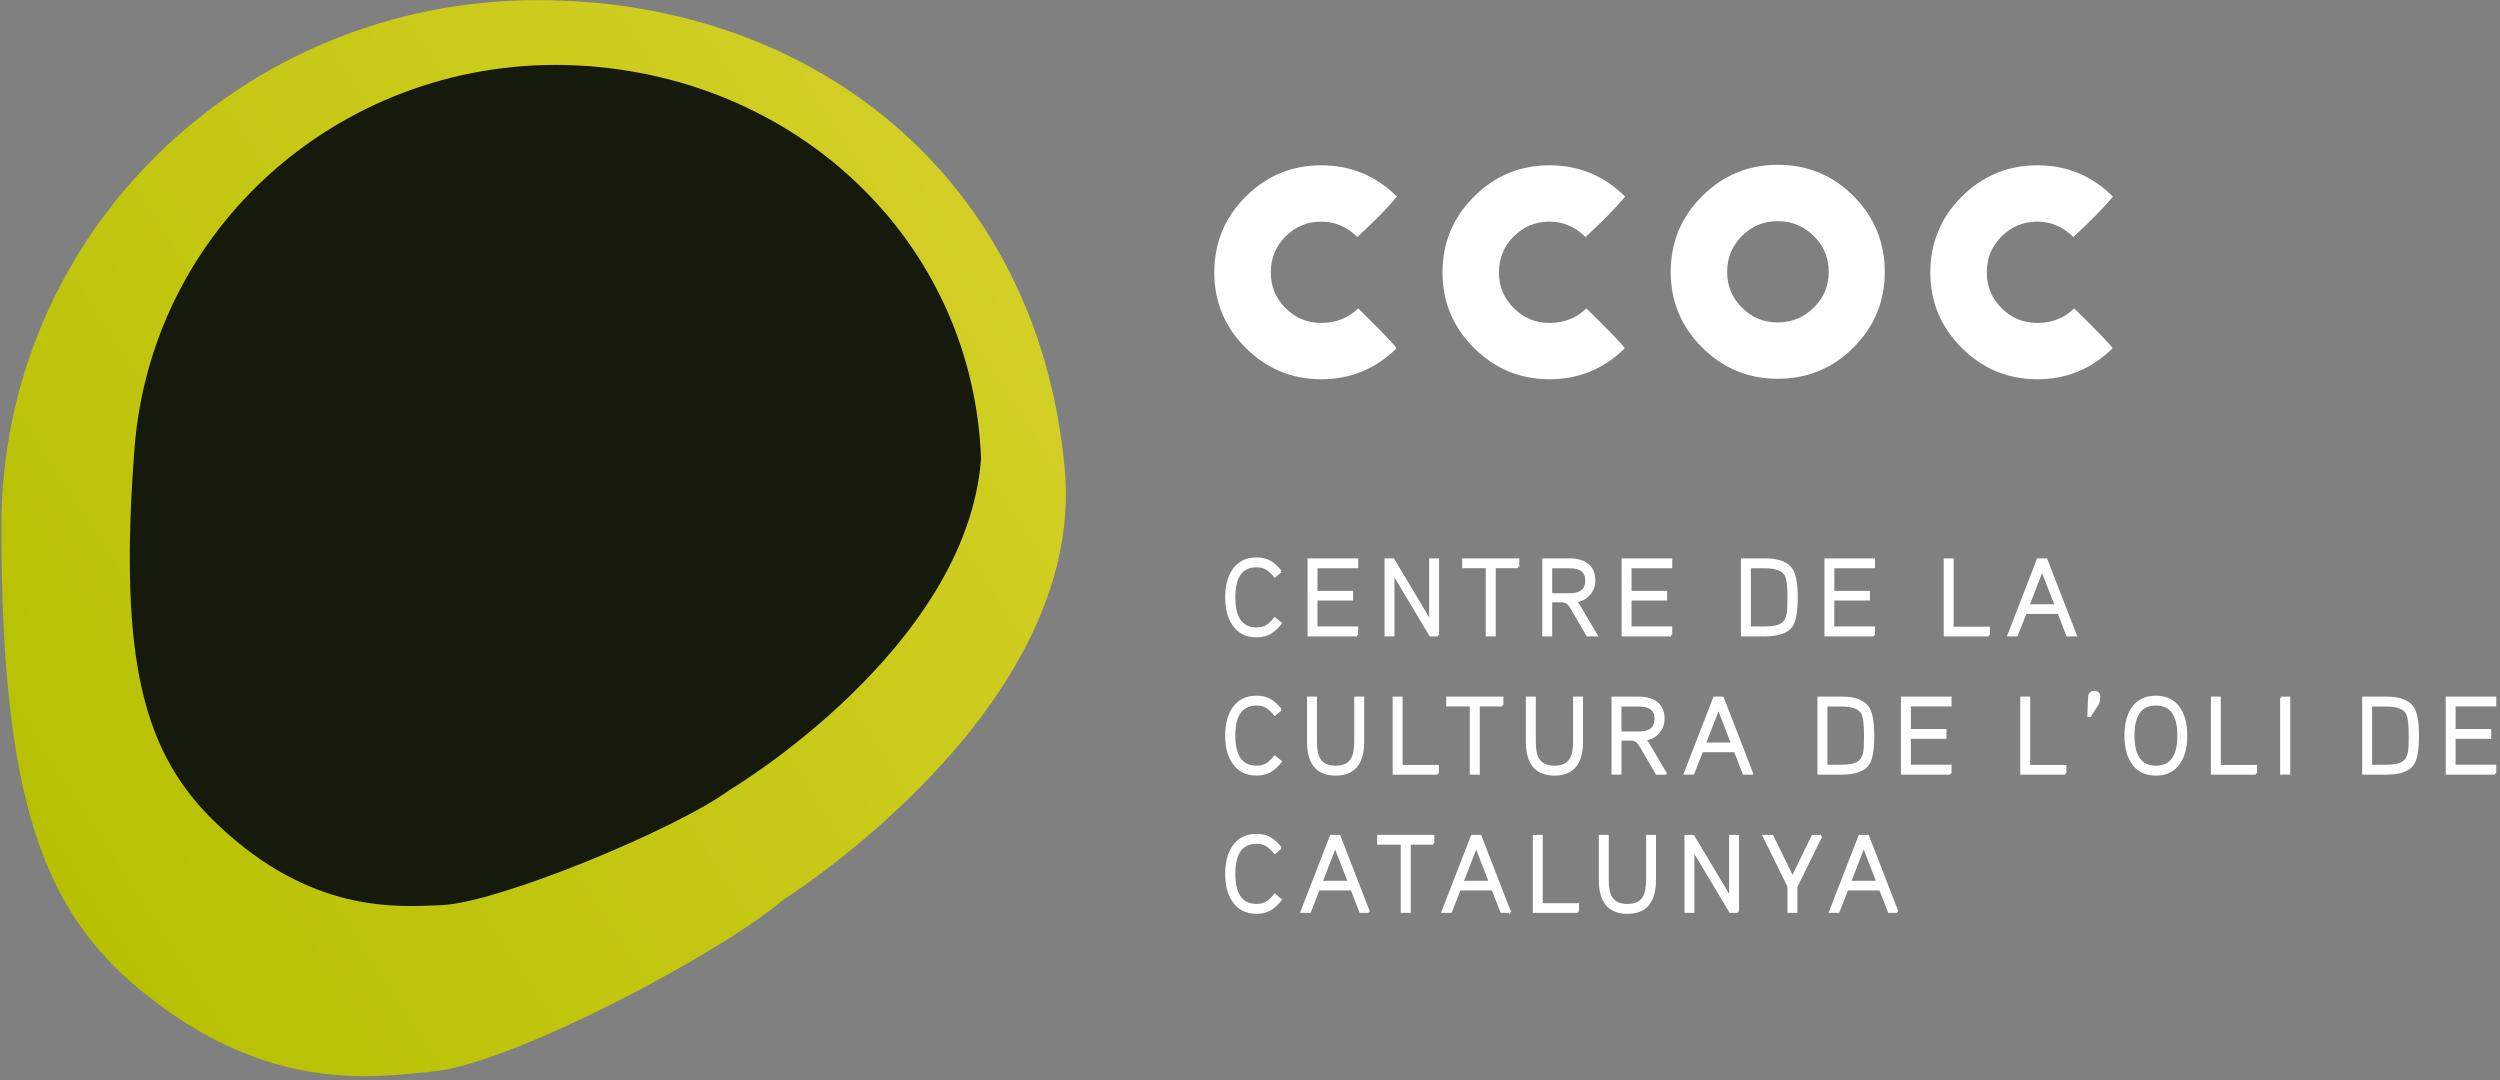
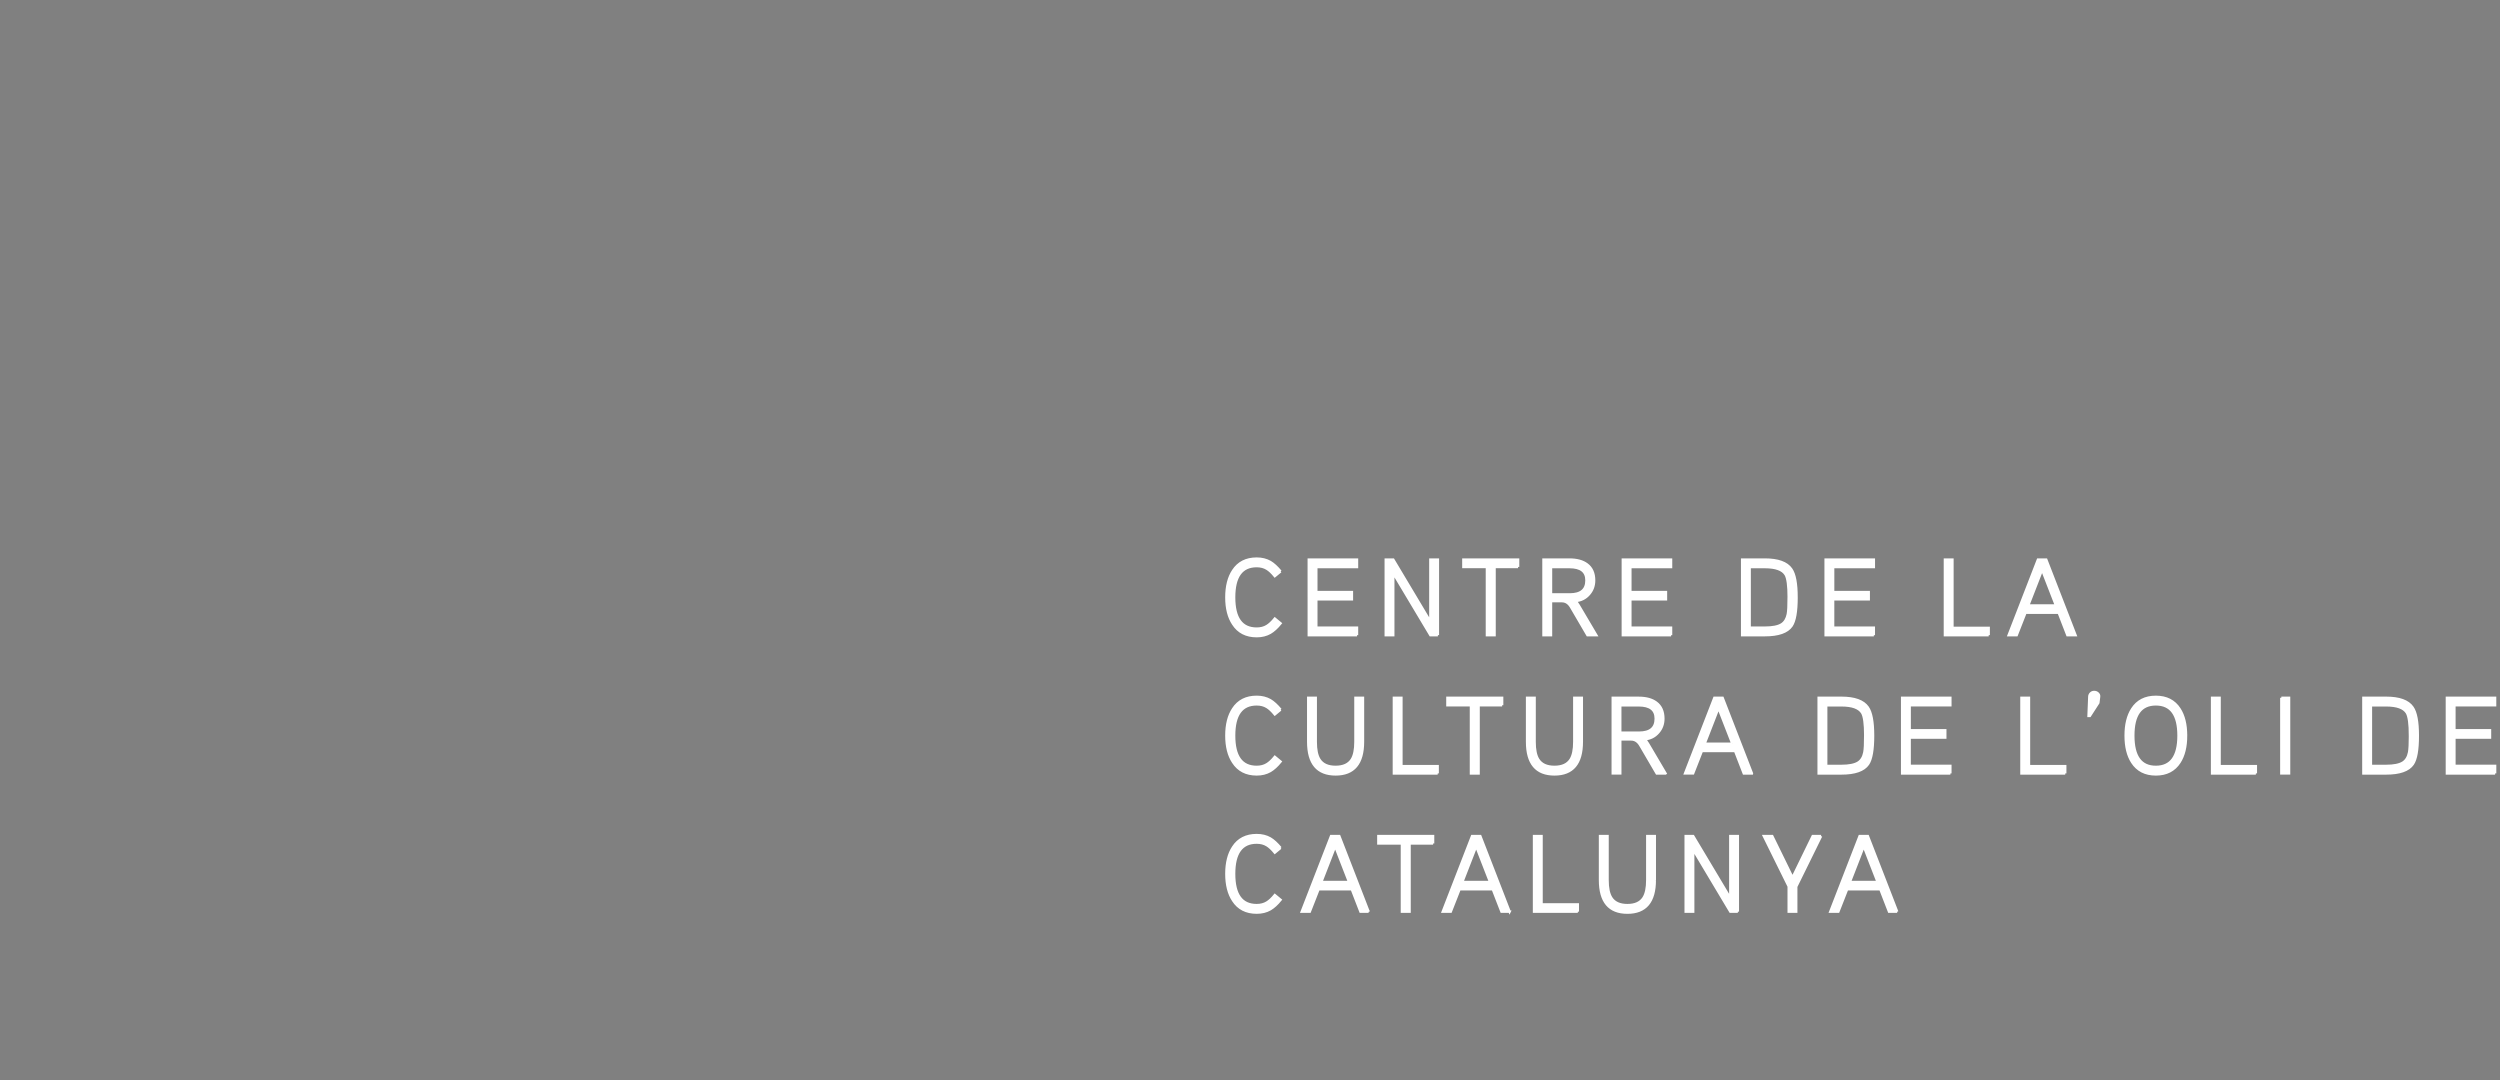
<svg xmlns="http://www.w3.org/2000/svg" width="206" height="89" viewBox="0 0 206 89">
  <rect x="0" y="0" width="206" height="89" fill="#808080" stroke="none" />
  <title>logo-vect</title>
  <defs>
    <linearGradient x1="92.943%" y1="26.374%" x2="6.535%" y2="82.135%" id="a">
      <stop stop-color="#D3CF25" offset="0%" />
      <stop stop-color="#B7C102" offset="100%" />
    </linearGradient>
  </defs>
  <g fill="none" fill-rule="evenodd">
-     <path d="M.116 43.6c0 22.357 3.412 31.64 11.567 38.27 10.43 8.528 19.176 7.067 23.9 6.635 6.473-.59 23.705-9.667 29.014-14.21 0 0 24.942-15.62 23.14-35.433C85.538 14.702 66.876.212 44.304.212 20.028.212.115 19.348.115 43.6" fill="url(#a)" transform="translate(0 -.2)" />
-     <path d="M60.118 65.094c-4.458 3.27-19.088 9.294-23.734 9.49-3.748.155-10.737.694-18.46-6.65-6.037-5.717-8.177-13.24-6.85-30.878C12.514 17.926 29.36 4.01 48.51 5.45 66.317 6.79 80.2 20.315 80.838 37.8c-1.182 15.694-20.72 27.296-20.72 27.296" fill="#161A0D" />
    <path d="M105.52 47.082l-.475.392c-.233-.285-.448-.487-.644-.606-.238-.148-.52-.223-.85-.223-1.24 0-1.86.86-1.86 2.578 0 1.72.62 2.578 1.86 2.578.33 0 .612-.073.85-.222.197-.12.412-.32.645-.606l.474.392c-.294.357-.577.616-.852.776-.32.185-.694.277-1.118.277-.864 0-1.51-.333-1.94-1-.37-.558-.555-1.29-.555-2.194 0-.91.184-1.644.555-2.203.43-.66 1.076-.99 1.94-.99.424 0 .797.092 1.118.276.27.16.552.42.85.776M111.816 52.337h-3.972V46.11h3.972v.616h-3.354v2.06h2.934v.598h-2.934v2.337h3.354v.617M118.48 52.337h-.617l-3.06-5.12v5.12h-.616V46.11h.617l3.06 5.12v-5.12h.616v6.227M125.09 46.717h-1.94v5.62h-.627v-5.62h-1.94v-.607h4.507v.607M131.53 52.337h-.724l-1.35-2.31c-.19-.328-.442-.492-.752-.492h-.903v2.802h-.617V46.11h2.14c.607 0 1.086.13 1.438.392.395.292.592.732.592 1.32 0 .447-.14.827-.42 1.143-.286.332-.663.52-1.128.562.1.09.194.208.278.357l1.45 2.453zm-.804-4.515c0-.73-.47-1.096-1.404-1.096h-1.52v2.256h1.546c.918 0 1.378-.386 1.378-1.16zM137.694 52.337h-3.972V46.11h3.972v.616h-3.354v2.06h2.934v.598h-2.934v2.337h3.354v.617M148.034 49.223c0 1.166-.137 1.948-.41 2.347-.353.51-1.086.767-2.2.767h-1.87V46.11h1.87c1.084 0 1.808.262 2.172.785.292.416.438 1.192.438 2.328zm-.644 0c0-.963-.083-1.588-.25-1.873-.25-.417-.823-.624-1.717-.624h-1.253v4.995h1.253c.632 0 1.094-.09 1.386-.275.26-.167.43-.446.51-.84.046-.25.07-.71.07-1.382zM154.403 52.337h-3.97V46.11h3.97v.616h-3.354v2.06h2.933v.598h-2.934v2.337h3.353v.617M163.867 52.337h-3.605V46.11h.617v5.63h2.987v.597M171.023 52.337h-.67l-.716-1.847H166.9l-.725 1.847h-.662l2.415-6.227h.68l2.415 6.227zm-1.61-2.445l-1.145-2.943-1.145 2.942h2.29zM105.52 58.474l-.475.392c-.233-.285-.448-.487-.644-.606-.238-.148-.52-.223-.85-.223-1.24 0-1.86.86-1.86 2.578 0 1.72.62 2.578 1.86 2.578.33 0 .612-.074.85-.223.197-.12.412-.32.645-.606l.474.392c-.294.357-.577.616-.852.776-.32.185-.694.277-1.118.277-.864 0-1.51-.334-1.94-1-.37-.56-.555-1.29-.555-2.195 0-.91.184-1.644.555-2.203.43-.66 1.076-.99 1.94-.99.424 0 .797.092 1.118.276.27.16.552.42.85.776M112.308 61.124c0 1.79-.75 2.685-2.254 2.685-1.503 0-2.255-.896-2.255-2.686v-3.622h.617v3.622c0 .66.1 1.147.304 1.463.257.404.7.606 1.334.606.632 0 1.076-.202 1.333-.606.202-.322.304-.81.304-1.463v-3.622h.618v3.622M118.462 63.73h-3.605V57.5h.618v5.63h2.987v.597M123.775 58.11h-1.94v5.62h-.627v-5.62h-1.94V57.5h4.507v.607M130.34 61.124c0 1.79-.75 2.685-2.253 2.685-1.503 0-2.254-.896-2.254-2.686v-3.622h.617v3.622c0 .66.1 1.147.304 1.463.257.404.7.606 1.333.606.632 0 1.076-.202 1.333-.606.202-.322.304-.81.304-1.463v-3.622h.617v3.622M137.238 63.73h-.725l-1.35-2.312c-.19-.327-.442-.49-.752-.49h-.902v2.8h-.618v-6.226h2.138c.61 0 1.088.13 1.44.392.394.292.59.732.59 1.32 0 .447-.14.827-.42 1.143-.286.332-.662.52-1.127.562.102.088.195.207.28.355l1.448 2.454zm-.805-4.515c0-.732-.47-1.098-1.405-1.098h-1.52v2.257h1.547c.918 0 1.378-.386 1.378-1.16zM144.358 63.73h-.67l-.716-1.848h-2.738l-.724 1.847h-.662l2.415-6.228h.68l2.415 6.227zm-1.61-2.446l-1.145-2.944-1.145 2.944h2.29zM154.34 60.615c0 1.166-.137 1.948-.41 2.346-.353.513-1.087.77-2.202.77h-1.87V57.5h1.87c1.086 0 1.81.262 2.175.785.292.416.437 1.192.437 2.328zm-.643 0c0-.963-.084-1.588-.25-1.873-.252-.417-.824-.625-1.72-.625h-1.25v4.996h1.25c.633 0 1.096-.092 1.388-.276.262-.167.432-.446.51-.84.048-.25.072-.71.072-1.382zM160.71 63.73h-3.972V57.5h3.97v.615h-3.353v2.06h2.934v.6h-2.935v2.336h3.354v.616M170.173 63.73h-3.605V57.5h.618v5.63h2.987v.597M172.964 57.404l-.063.508-.697 1.08h-.107l.063-1.588c.005-.107.045-.198.12-.272.074-.075.168-.112.28-.112.114 0 .213.037.296.112.084.074.12.165.108.272M180.13 60.615c0 .91-.18 1.642-.538 2.195-.43.666-1.08 1-1.95 1-.87 0-1.52-.334-1.95-1-.358-.553-.537-1.285-.537-2.195 0-.91.18-1.64.537-2.195.43-.666 1.08-.998 1.95-.998.87 0 1.52.332 1.95.998.358.554.537 1.285.537 2.195zm-.618 0c0-1.718-.623-2.578-1.87-2.578-1.24 0-1.86.86-1.86 2.578 0 1.72.62 2.578 1.86 2.578 1.247 0 1.87-.86 1.87-2.578zM185.88 63.73h-3.604V57.5h.617v5.63h2.988v.597M187.983 57.502h.635v6.227h-.635V57.5zM199.226 60.615c0 1.166-.137 1.948-.41 2.346-.353.513-1.087.77-2.202.77h-1.87V57.5h1.87c1.085 0 1.81.262 2.174.785.292.416.438 1.192.438 2.328zm-.644 0c0-.963-.084-1.588-.25-1.873-.25-.417-.823-.625-1.718-.625h-1.252v4.996h1.252c.632 0 1.094-.092 1.387-.276.263-.167.433-.446.51-.84.048-.25.072-.71.072-1.382zM205.595 63.73h-3.97V57.5h3.97v.615h-3.354v2.06h2.934v.6h-2.933v2.336h3.355v.616M105.52 69.866l-.475.392c-.233-.285-.448-.487-.644-.606-.238-.148-.52-.223-.85-.223-1.24 0-1.86.86-1.86 2.577 0 1.72.62 2.578 1.86 2.578.33 0 .612-.074.85-.223.197-.12.412-.32.645-.606l.474.392c-.294.357-.577.616-.852.776-.32.185-.694.276-1.118.276-.864 0-1.51-.332-1.94-.998-.37-.56-.555-1.29-.555-2.195 0-.91.184-1.644.555-2.203.43-.66 1.076-.99 1.94-.99.424 0 .797.09 1.118.276.27.16.552.42.85.776M112.773 75.12h-.67l-.716-1.846h-2.737l-.725 1.847h-.662l2.415-6.226h.68l2.415 6.227zm-1.61-2.444l-1.145-2.944-1.145 2.944h2.29zM118.086 69.5h-1.94v5.62h-.627V69.5h-1.942v-.606h4.508v.606M124.393 75.12h-.67l-.717-1.846h-2.737l-.726 1.847h-.66l2.414-6.226h.68l2.415 6.227zm-1.61-2.444l-1.146-2.944-1.145 2.944h2.29zM130.01 75.12h-3.605v-6.226h.617v5.63h2.988v.597M136.352 72.516c0 1.79-.75 2.684-2.254 2.684-1.503 0-2.255-.894-2.255-2.684v-3.622h.618v3.622c0 .66.103 1.147.305 1.463.256.403.7.605 1.333.605.632 0 1.076-.202 1.333-.606.203-.323.305-.81.305-1.464v-3.622h.617v3.622M143.195 75.12h-.617l-3.06-5.12v5.12h-.617v-6.226h.618l3.06 5.12v-5.12h.617v6.227M150.056 68.894l-2.048 4.166v2.06h-.618v-2.078l-2.048-4.148h.69l1.672 3.417 1.663-3.416h.69M156.326 75.12h-.67l-.716-1.846h-2.737l-.725 1.847h-.662l2.415-6.226h.68l2.416 6.227zm-1.61-2.444l-1.145-2.944-1.144 2.944h2.29z" stroke="#FFF" stroke-width=".2" fill="#FFF" />
-     <path d="M115.11 16.202c-.75.9-1.84 2.01-3.266 3.33-.85-.847-1.84-1.27-2.965-1.27-1.152 0-2.134.405-2.947 1.216-.814.81-1.22 1.803-1.22 2.975 0 1.148.406 2.128 1.22 2.938.813.813 1.795 1.218 2.946 1.218 1.2 0 2.214-.4 3.04-1.198 2.126 2.096 3.177 3.195 3.152 3.294-1.727 1.697-3.79 2.545-6.193 2.545-2.428 0-4.505-.862-6.23-2.584-1.727-1.72-2.59-3.793-2.59-6.213 0-2.445.863-4.53 2.59-6.25 1.725-1.722 3.802-2.583 6.23-2.583 2.426 0 4.503.86 6.23 2.582M133.912 16.202c-.75.9-1.838 2.01-3.265 3.33-.85-.847-1.84-1.27-2.964-1.27-1.152 0-2.134.405-2.947 1.216-.814.81-1.22 1.803-1.22 2.975 0 1.148.406 2.128 1.22 2.938.813.813 1.795 1.218 2.947 1.218 1.2 0 2.214-.4 3.04-1.198 2.126 2.096 3.177 3.195 3.152 3.294-1.727 1.697-3.79 2.545-6.192 2.545-2.428 0-4.505-.862-6.23-2.584-1.727-1.72-2.59-3.793-2.59-6.213 0-2.445.863-4.53 2.59-6.25 1.725-1.722 3.802-2.583 6.23-2.583 2.426 0 4.503.86 6.23 2.582M155.305 22.416c0 2.42-.857 4.49-2.57 6.213-1.715 1.72-3.798 2.582-6.25 2.582-2.427 0-4.504-.86-6.23-2.583-1.726-1.723-2.59-3.794-2.59-6.214 0-2.446.864-4.53 2.59-6.25 1.726-1.723 3.803-2.584 6.23-2.584 2.452 0 4.535.86 6.25 2.583 1.713 1.722 2.57 3.805 2.57 6.25zm-4.616 0c0-1.173-.414-2.165-1.24-2.976-.825-.81-1.814-1.217-2.964-1.217-1.152 0-2.134.406-2.947 1.217-.814.81-1.22 1.803-1.22 2.976 0 1.148.406 2.127 1.22 2.938.812.81 1.794 1.216 2.946 1.216 1.15 0 2.14-.405 2.964-1.216.826-.81 1.24-1.79 1.24-2.938zM174.108 16.202c-.75.9-1.838 2.01-3.265 3.33-.85-.847-1.84-1.27-2.965-1.27-1.15 0-2.133.405-2.946 1.216-.814.81-1.22 1.803-1.22 2.975 0 1.148.406 2.128 1.22 2.938.813.813 1.795 1.218 2.946 1.218 1.2 0 2.215-.4 3.04-1.198 2.127 2.096 3.178 3.195 3.153 3.294-1.726 1.697-3.79 2.545-6.192 2.545-2.427 0-4.504-.862-6.23-2.584-1.726-1.72-2.59-3.793-2.59-6.213 0-2.445.864-4.53 2.59-6.25 1.726-1.722 3.803-2.583 6.23-2.583 2.427 0 4.504.86 6.23 2.582" fill="#FFF" />
  </g>
</svg>